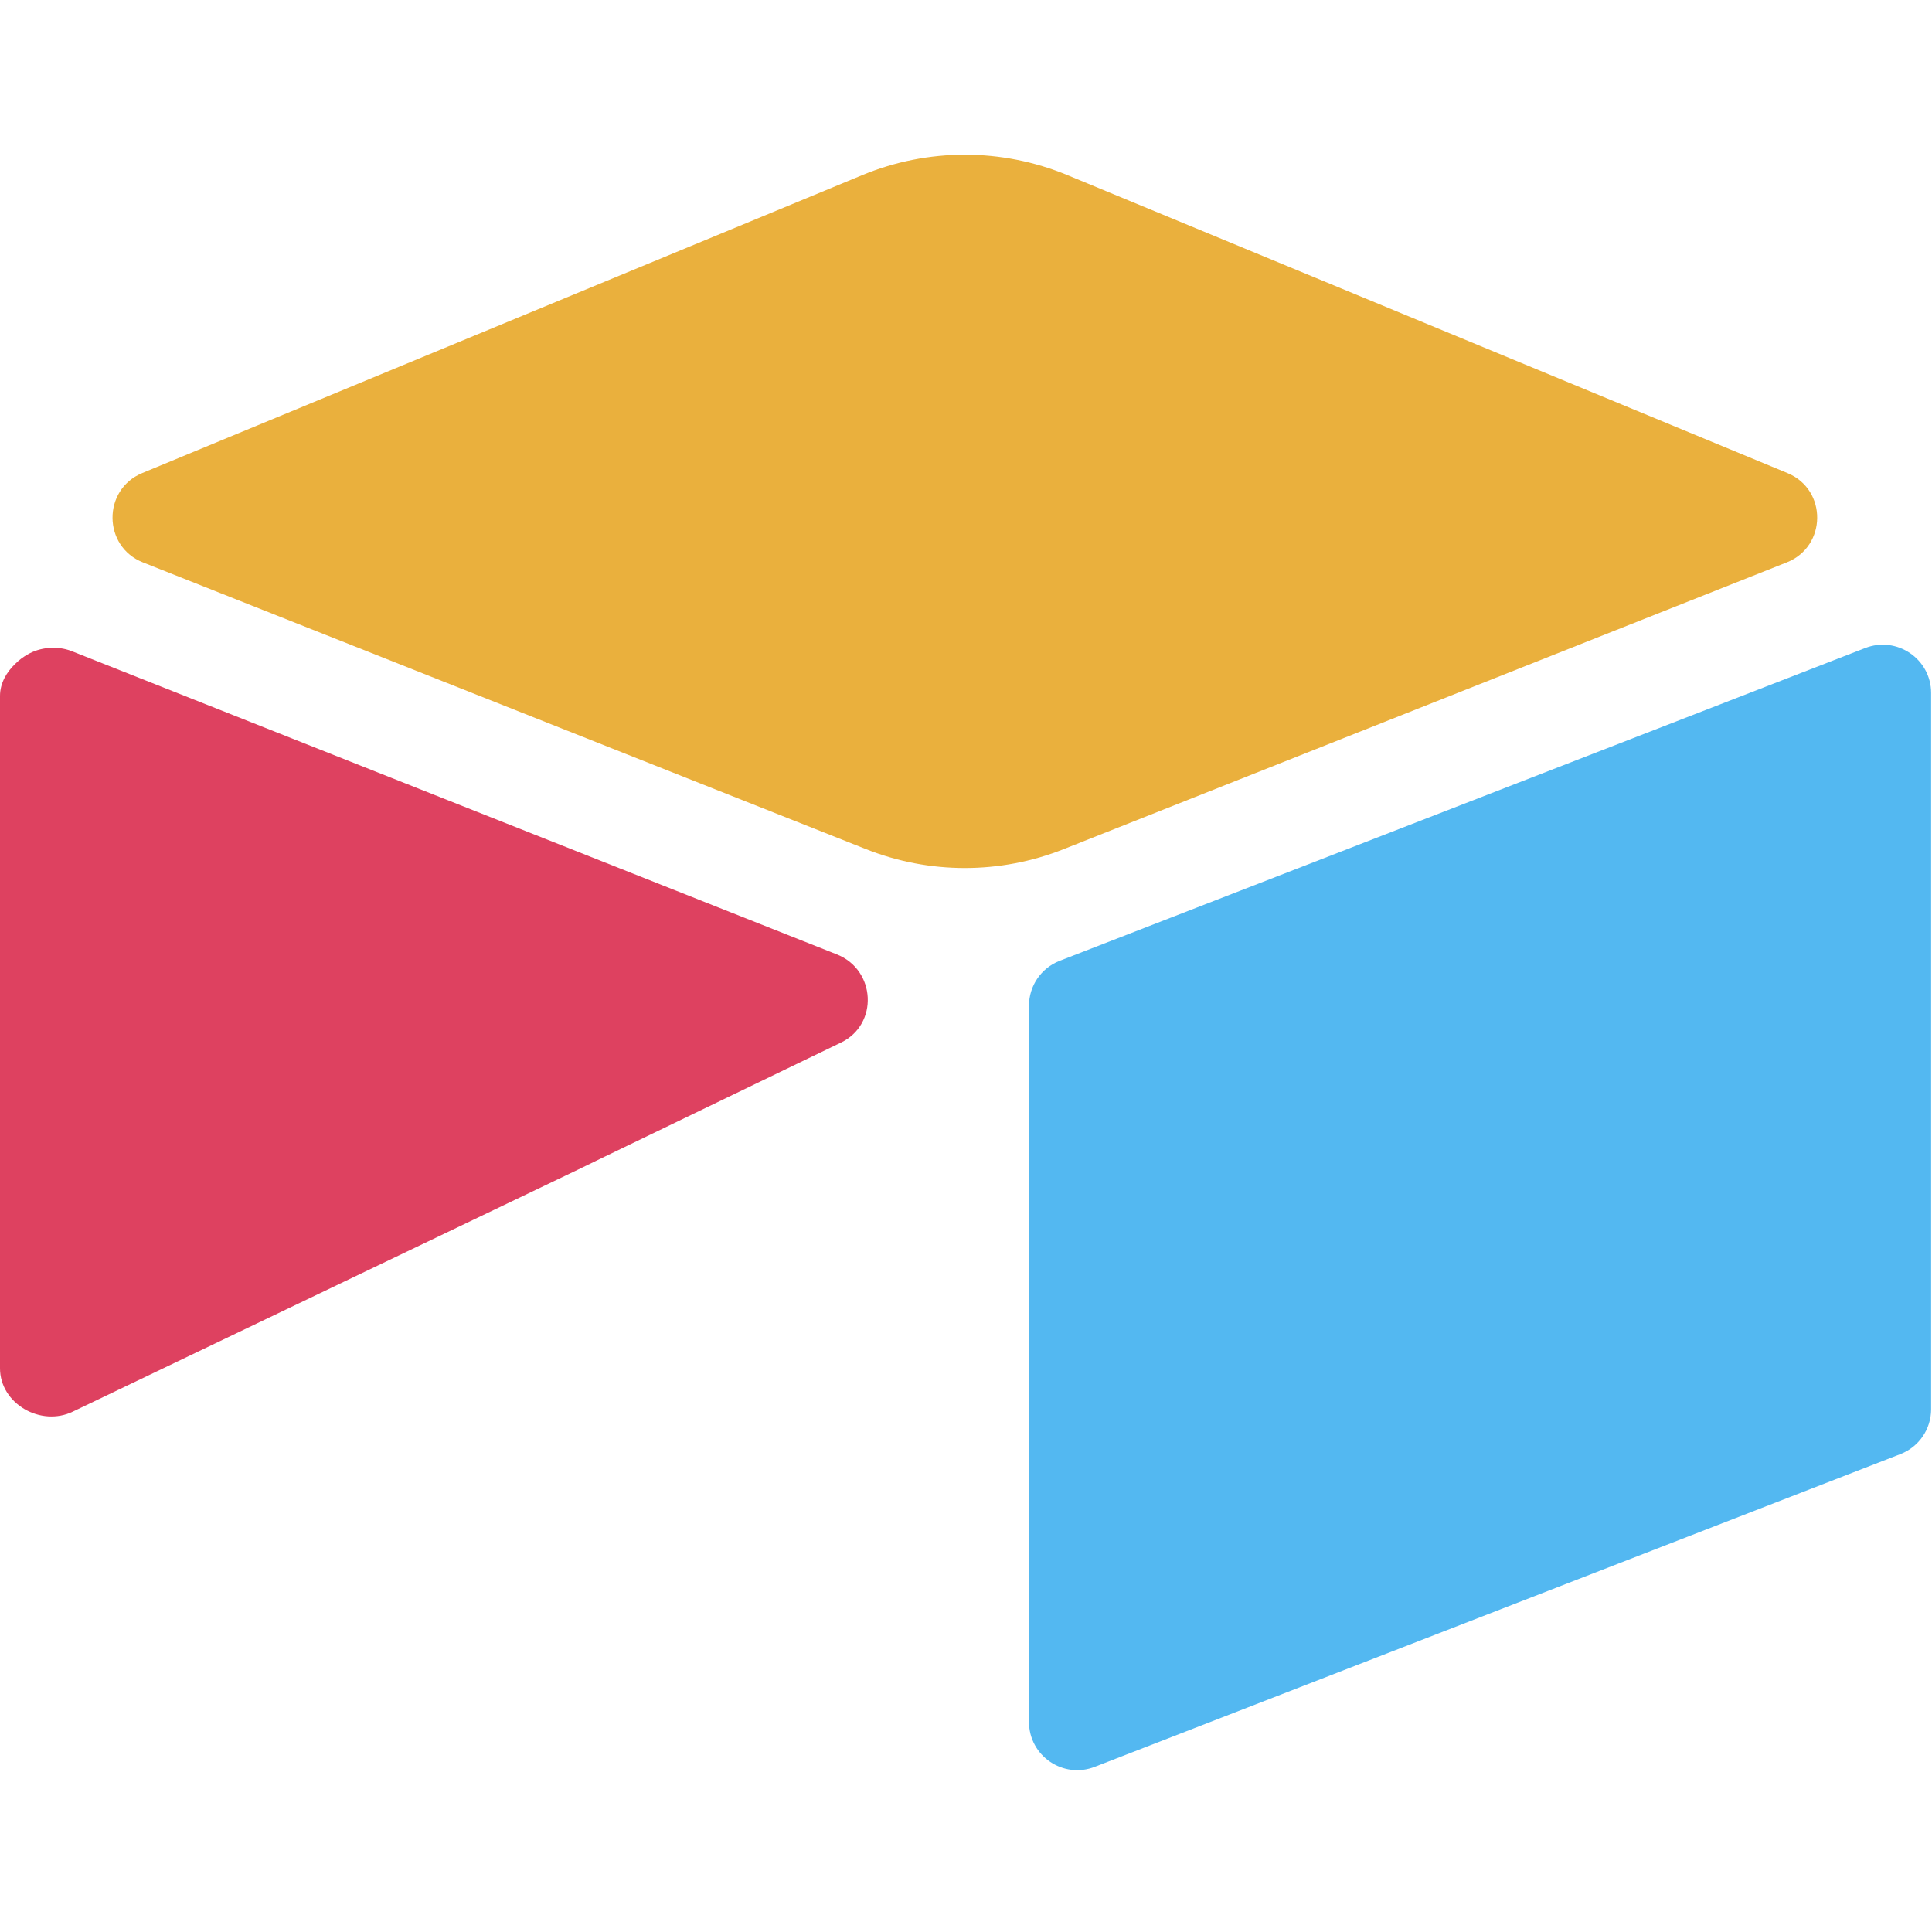
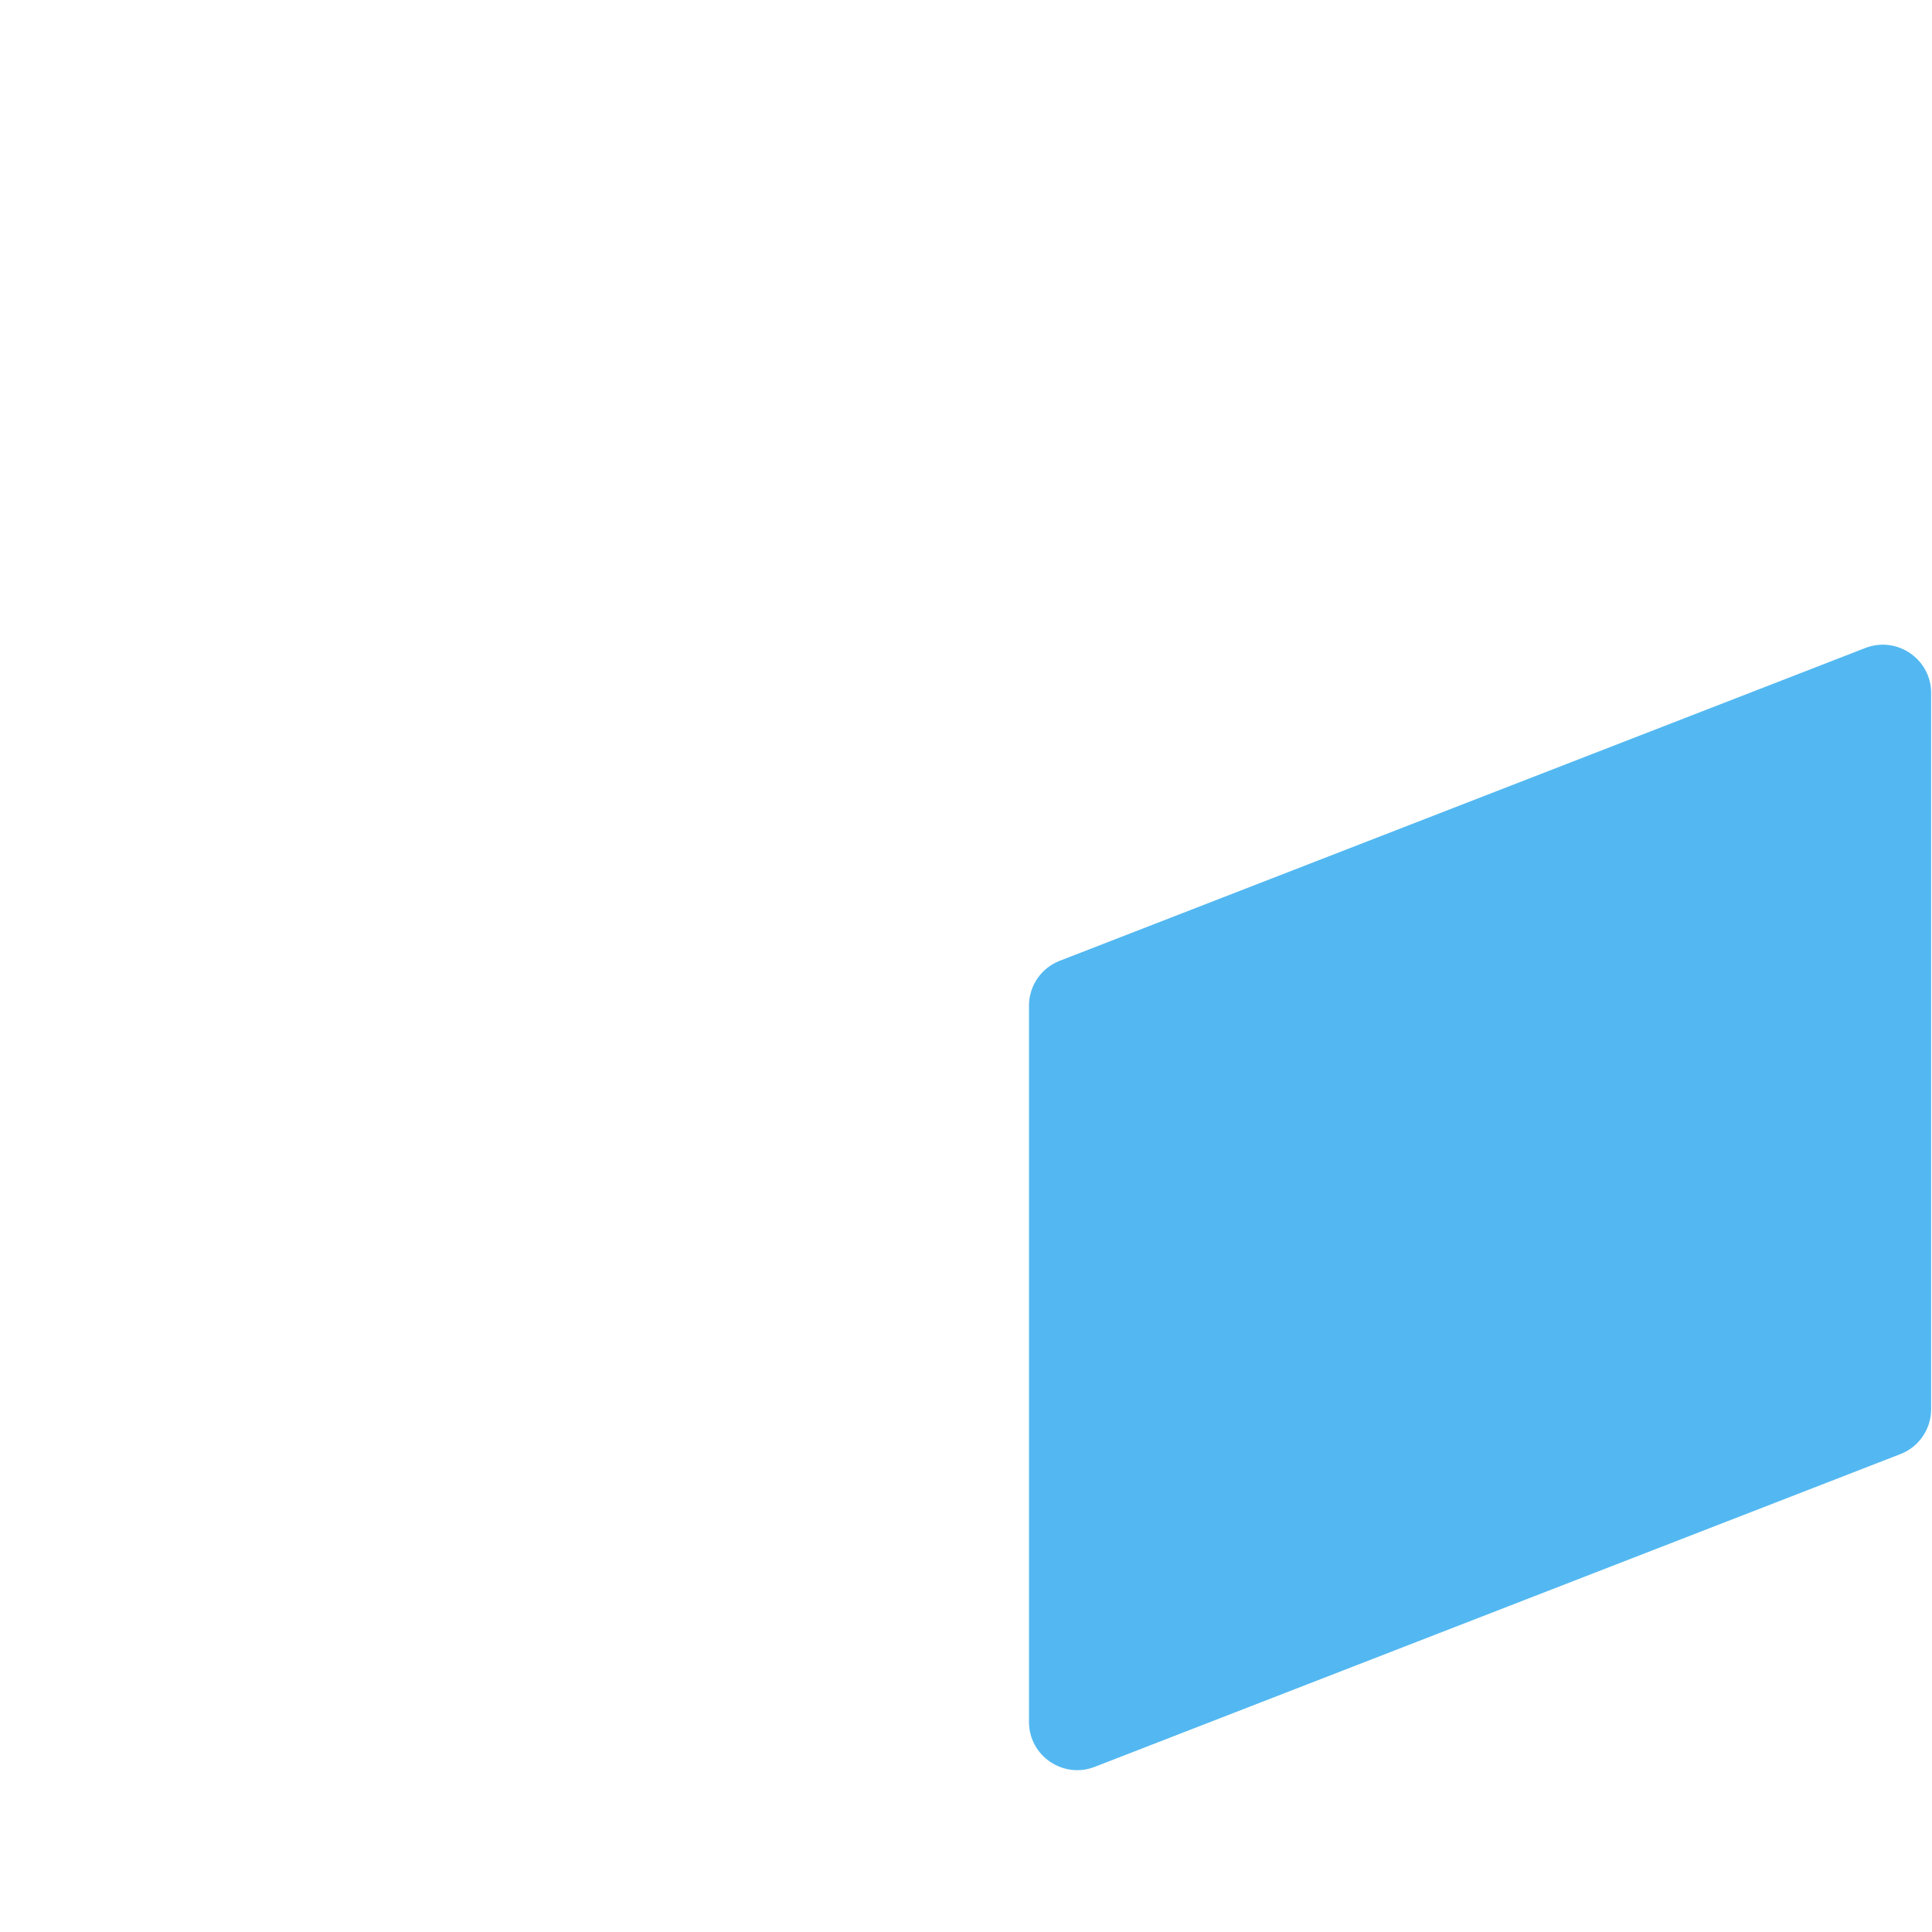
<svg xmlns="http://www.w3.org/2000/svg" viewBox="0 0 20 20" fill="none">
  <g clip-path="url(#clip0_9648_12668)">
-     <path d="M8.926 1.813L1.473 4.897C1.059 5.068 1.063 5.657 1.48 5.822L8.964 8.79C9.622 9.051 10.354 9.051 11.012 8.79L18.496 5.822C18.913 5.657 18.918 5.068 18.503 4.897L11.05 1.813C10.37 1.531 9.606 1.531 8.926 1.813Z" fill="#EAB03D" />
    <path d="M10.652 10.411V17.825C10.652 18.178 11.008 18.419 11.336 18.289L19.675 15.052C19.866 14.977 19.991 14.793 19.991 14.588V7.174C19.991 6.821 19.635 6.58 19.307 6.709L10.968 9.947C10.777 10.022 10.652 10.206 10.652 10.411Z" fill="#53B8F1" />
-     <path d="M8.705 10.793L6.23 11.988L5.979 12.11L0.754 14.613C0.423 14.773 0 14.532 0 14.164V7.205C0 7.072 0.068 6.957 0.16 6.87C0.198 6.832 0.241 6.8 0.286 6.775C0.411 6.701 0.589 6.681 0.741 6.74L8.663 9.88C9.066 10.039 9.098 10.604 8.705 10.793Z" fill="#DE4160" />
  </g>
  <defs>
    <clipPath id="clip0_9648_12668">
      <rect width="20" height="20" fill="white" />
    </clipPath>
  </defs>
</svg>